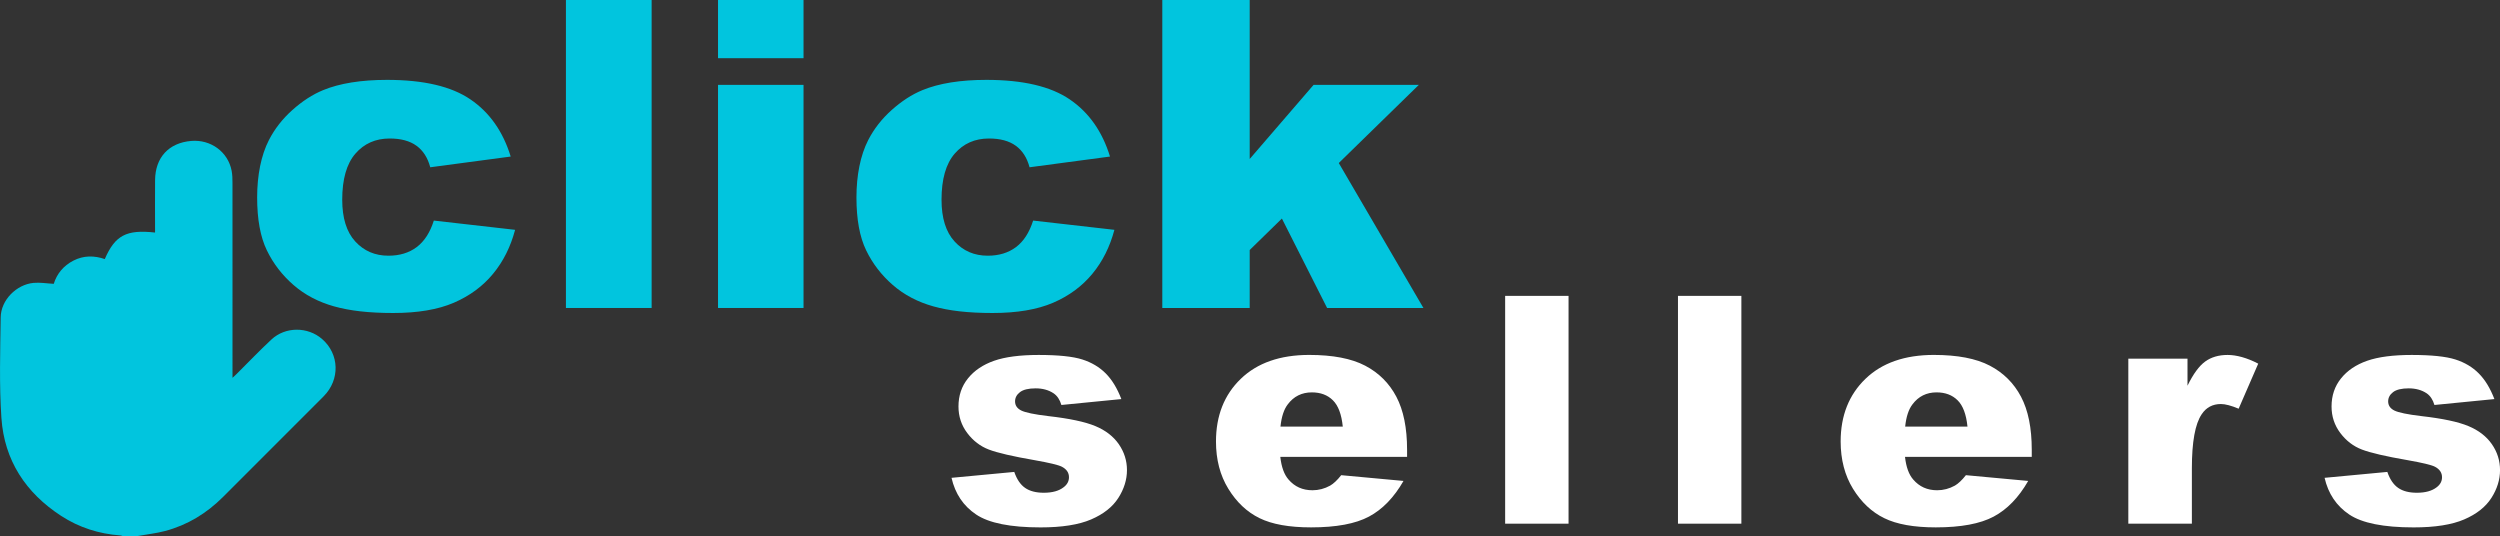
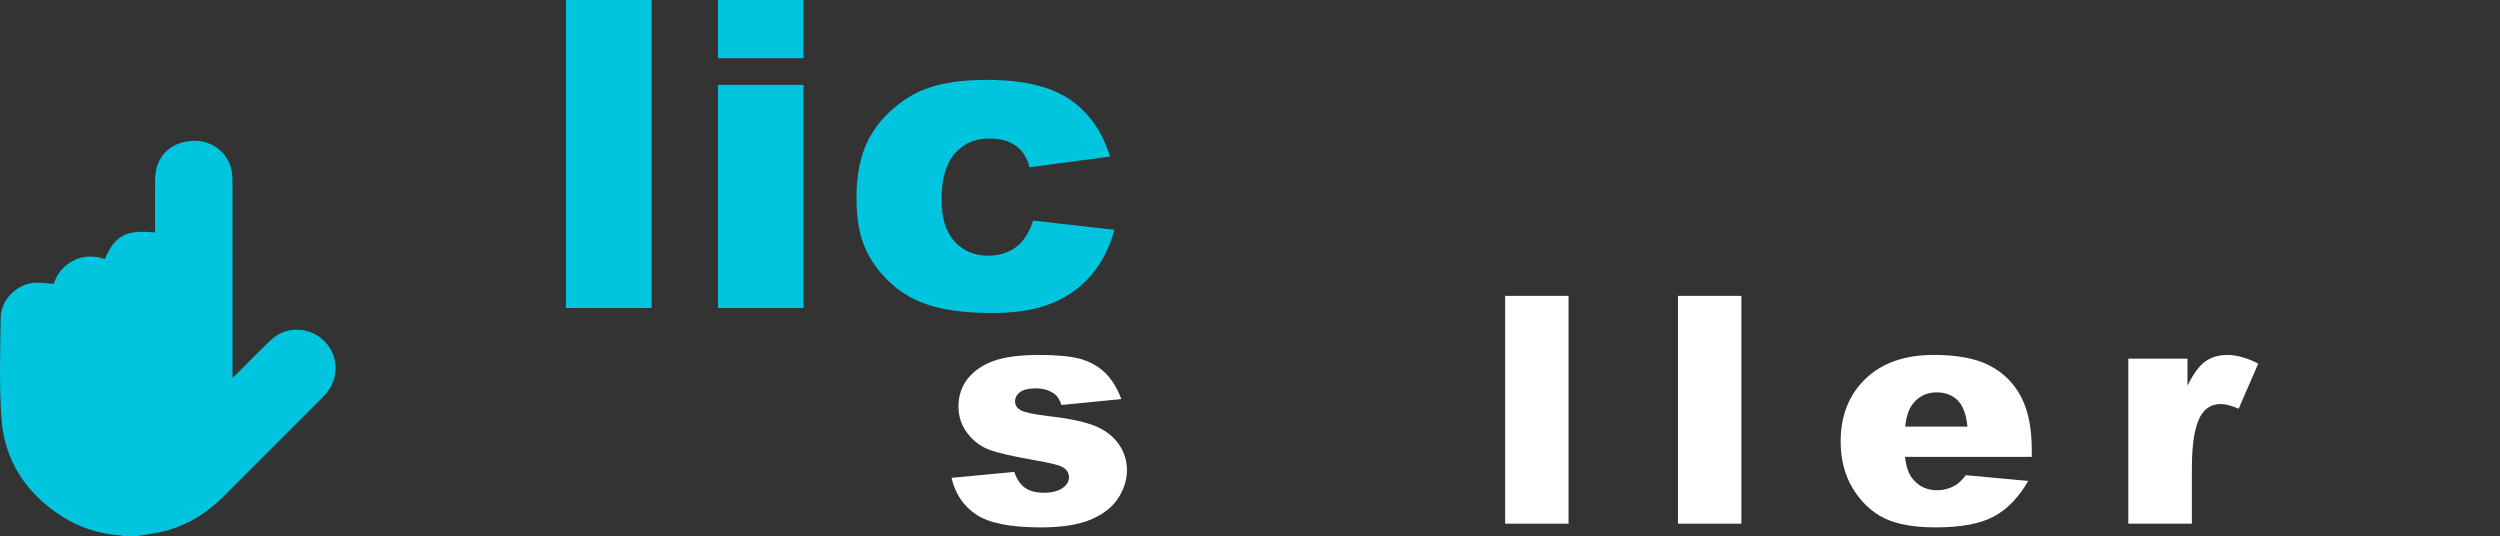
<svg xmlns="http://www.w3.org/2000/svg" id="a" viewBox="0 0 1000 214.39">
  <rect x="0" y="0" width="1000" height="214.39" fill="#333333" stroke="none" />
  <path d="M55.14,214.39c3.63-.65,7.33-1.05,10.89-1.99,8.94-2.37,16.6-7.05,23.14-13.58,13.44-13.42,26.88-26.83,40.27-40.28,6.67-6.7,6.33-16.98-.66-22.98-5.74-4.93-14.64-4.95-20.21,.24-4.82,4.49-9.37,9.26-14.04,13.9-.39,.38-.8,.74-1.53,1.43v-2.3c0-25.21,0-50.42-.01-75.63,0-1.64-.03-3.31-.34-4.91-1.45-7.55-8.35-12.58-16.17-11.92-8.97,.77-14.37,6.59-14.45,15.68-.06,6.43-.01,12.86-.01,19.29,0,.55,0,1.11,0,1.68-11.44-1.29-16.02,1.13-20.11,10.61-4.21-1.45-8.43-1.48-12.5,.59-4.06,2.06-6.7,5.35-7.91,9.31-2.82-.15-5.48-.62-8.07-.38-6.91,.66-13.07,6.89-13.16,13.8-.18,13.42-.62,26.9,.29,40.26,1.15,16.9,9.71,29.94,23.92,39.16,7.16,4.65,15.08,7.17,23.6,7.8,.3,.02,.59,.14,.88,.22h6.18Z" style="fill:#01c5de;" />
  <g>
-     <path d="M173.52,88.23l32.52,3.7c-1.79,6.78-4.73,12.64-8.82,17.6-4.09,4.96-9.31,8.81-15.67,11.56-6.36,2.74-14.44,4.11-24.24,4.11s-17.35-.88-23.65-2.64c-6.3-1.76-11.72-4.61-16.26-8.56-4.54-3.94-8.1-8.57-10.67-13.89-2.58-5.32-3.87-12.37-3.87-21.15s1.57-16.82,4.7-22.92c2.3-4.48,5.43-8.49,9.41-12.05,3.98-3.55,8.07-6.2,12.27-7.93,6.67-2.74,15.21-4.11,25.63-4.11,14.56,0,25.67,2.6,33.32,7.82,7.65,5.21,13.01,12.83,16.09,22.85l-32.18,4.29c-1.01-3.81-2.85-6.68-5.51-8.61s-6.23-2.9-10.71-2.9c-5.66,0-10.24,2.03-13.74,6.08-3.5,4.05-5.25,10.19-5.25,18.41,0,7.33,1.73,12.89,5.21,16.69,3.47,3.8,7.9,5.7,13.28,5.7,4.48,0,8.25-1.15,11.3-3.44,3.06-2.3,5.34-5.83,6.85-10.59Z" style="fill:#01c5de;" />
    <path d="M226.37,0h34.28V123.19h-34.28V0Z" style="fill:#01c5de;" />
    <path d="M287.21,0h34.2V23.28h-34.2V0Zm0,33.95h34.2V123.19h-34.2V33.95Z" style="fill:#01c5de;" />
    <path d="M413.24,88.23l32.52,3.7c-1.79,6.78-4.73,12.64-8.82,17.6-4.09,4.96-9.31,8.81-15.67,11.56-6.36,2.74-14.44,4.11-24.24,4.11s-17.35-.88-23.65-2.64c-6.3-1.76-11.72-4.61-16.26-8.56-4.54-3.94-8.1-8.57-10.67-13.89-2.58-5.32-3.87-12.37-3.87-21.15s1.57-16.82,4.7-22.92c2.3-4.48,5.43-8.49,9.41-12.05,3.98-3.55,8.07-6.2,12.27-7.93,6.67-2.74,15.21-4.11,25.63-4.11,14.56,0,25.67,2.6,33.32,7.82,7.65,5.21,13.01,12.83,16.09,22.85l-32.18,4.29c-1.01-3.81-2.85-6.68-5.51-8.61s-6.23-2.9-10.71-2.9c-5.66,0-10.24,2.03-13.74,6.08-3.5,4.05-5.25,10.19-5.25,18.41,0,7.33,1.73,12.89,5.21,16.69,3.47,3.8,7.9,5.7,13.28,5.7,4.48,0,8.25-1.15,11.3-3.44,3.06-2.3,5.34-5.83,6.85-10.59Z" style="fill:#01c5de;" />
-     <path d="M464.92,0h34.96V63.59l25.55-29.64h42.1l-32.02,31.26,33.86,57.98h-38.53l-18.08-35.77-12.88,12.58v23.19h-34.96V0Z" style="fill:#01c5de;" />
  </g>
  <g>
    <path d="M380.6,191.13l25.11-2.36c1.03,2.99,2.49,5.12,4.35,6.4,1.87,1.29,4.35,1.93,7.46,1.93,3.4,0,6.03-.73,7.89-2.17,1.45-1.08,2.18-2.42,2.18-4.03,0-1.82-.95-3.23-2.86-4.22-1.37-.7-5-1.57-10.88-2.61-8.78-1.52-14.89-2.94-18.31-4.25-3.42-1.3-6.3-3.51-8.64-6.61-2.34-3.1-3.51-6.64-3.51-10.62,0-4.34,1.26-8.09,3.79-11.23,2.53-3.15,6.01-5.49,10.44-7.05,4.43-1.55,10.38-2.33,17.84-2.33,7.87,0,13.69,.6,17.44,1.8s6.88,3.06,9.39,5.59c2.51,2.52,4.59,5.94,6.25,10.26l-23.99,2.36c-.62-2.12-1.66-3.67-3.11-4.66-1.99-1.33-4.39-1.99-7.21-1.99s-4.94,.51-6.25,1.52c-1.31,1.01-1.96,2.24-1.96,3.69,0,1.61,.83,2.83,2.49,3.66,1.66,.82,5.26,1.57,10.82,2.23,8.41,.95,14.67,2.28,18.77,3.98,4.1,1.7,7.24,4.12,9.42,7.26,2.17,3.15,3.26,6.6,3.26,10.37s-1.15,7.52-3.45,11.12-5.92,6.47-10.88,8.6c-4.95,2.13-11.7,3.19-20.23,3.19-12.06,0-20.65-1.72-25.77-5.16-5.12-3.43-8.4-8.33-9.85-14.67Z" style="fill:#fff;" />
-     <path d="M562.84,182.74h-50.72c.45,4.06,1.55,7.09,3.29,9.07,2.45,2.86,5.63,4.29,9.57,4.29,2.49,0,4.85-.62,7.09-1.86,1.36-.79,2.84-2.17,4.41-4.17l24.92,2.3c-3.81,6.63-8.41,11.39-13.8,14.26-5.38,2.88-13.11,4.32-23.18,4.32-8.74,0-15.62-1.23-20.63-3.7-5.01-2.46-9.17-6.38-12.46-11.74-3.3-5.36-4.94-11.68-4.94-18.92,0-10.32,3.3-18.67,9.91-25.05,6.61-6.38,15.74-9.57,27.38-9.57,9.44,0,16.9,1.43,22.37,4.29,5.47,2.86,9.63,7.01,12.49,12.43,2.86,5.43,4.29,12.49,4.29,21.2v2.86Zm-25.73-12.12c-.5-4.89-1.81-8.39-3.95-10.5-2.13-2.12-4.94-3.17-8.42-3.17-4.02,0-7.24,1.6-9.63,4.79-1.54,1.99-2.51,4.95-2.92,8.89h24.92Z" style="fill:#fff;" />
    <path d="M602.06,118.35h25.36v91.12h-25.36V118.35Z" style="fill:#fff;" />
    <path d="M671.19,118.35h25.36v91.12h-25.36V118.35Z" style="fill:#fff;" />
    <path d="M812.72,182.74h-50.72c.45,4.06,1.55,7.09,3.29,9.07,2.45,2.86,5.63,4.29,9.57,4.29,2.49,0,4.85-.62,7.09-1.86,1.36-.79,2.84-2.17,4.41-4.17l24.92,2.3c-3.81,6.63-8.41,11.39-13.8,14.26-5.38,2.88-13.11,4.32-23.18,4.32-8.74,0-15.62-1.23-20.63-3.7-5.02-2.46-9.17-6.38-12.47-11.74-3.29-5.36-4.94-11.68-4.94-18.92,0-10.32,3.31-18.67,9.91-25.05,6.61-6.38,15.74-9.57,27.38-9.57,9.44,0,16.9,1.43,22.37,4.29,5.47,2.86,9.63,7.01,12.49,12.43,2.86,5.43,4.29,12.49,4.29,21.2v2.86Zm-25.73-12.12c-.5-4.89-1.81-8.39-3.95-10.5-2.13-2.12-4.94-3.17-8.42-3.17-4.02,0-7.24,1.6-9.63,4.79-1.54,1.99-2.51,4.95-2.92,8.89h24.92Z" style="fill:#fff;" />
    <path d="M851.32,143.46h23.68v10.82c2.28-4.68,4.64-7.9,7.06-9.66,2.42-1.76,5.41-2.64,8.98-2.64s7.81,1.16,12.25,3.48l-7.83,18.02c-2.99-1.24-5.35-1.87-7.09-1.87-3.31,0-5.89,1.37-7.7,4.1-2.61,3.85-3.92,11.06-3.92,21.63v22.13h-25.42v-66.01Z" style="fill:#fff;" />
-     <path d="M929.82,191.13l25.11-2.36c1.03,2.99,2.49,5.12,4.36,6.4,1.86,1.29,4.35,1.93,7.46,1.93,3.39,0,6.03-.73,7.89-2.17,1.45-1.08,2.17-2.42,2.17-4.03,0-1.82-.96-3.23-2.86-4.22-1.37-.7-4.99-1.57-10.88-2.61-8.79-1.52-14.88-2.94-18.3-4.25-3.42-1.3-6.3-3.51-8.64-6.61s-3.51-6.64-3.51-10.62c0-4.34,1.26-8.09,3.79-11.23,2.52-3.15,6.01-5.49,10.44-7.05,4.44-1.55,10.38-2.33,17.84-2.33,7.87,0,13.68,.6,17.44,1.8,3.75,1.2,6.88,3.06,9.38,5.59,2.51,2.52,4.59,5.94,6.25,10.26l-23.99,2.36c-.62-2.12-1.66-3.67-3.1-4.66-1.99-1.33-4.4-1.99-7.21-1.99s-4.94,.51-6.24,1.52c-1.31,1.01-1.96,2.24-1.96,3.69,0,1.61,.82,2.83,2.48,3.66,1.66,.82,5.26,1.57,10.82,2.23,8.41,.95,14.67,2.28,18.77,3.98,4.1,1.7,7.24,4.12,9.42,7.26s3.26,6.6,3.26,10.37-1.15,7.52-3.45,11.12-5.93,6.47-10.88,8.6c-4.96,2.13-11.7,3.19-20.23,3.19-12.06,0-20.64-1.72-25.76-5.16-5.12-3.43-8.4-8.33-9.86-14.67Z" style="fill:#fff;" />
  </g>
</svg>